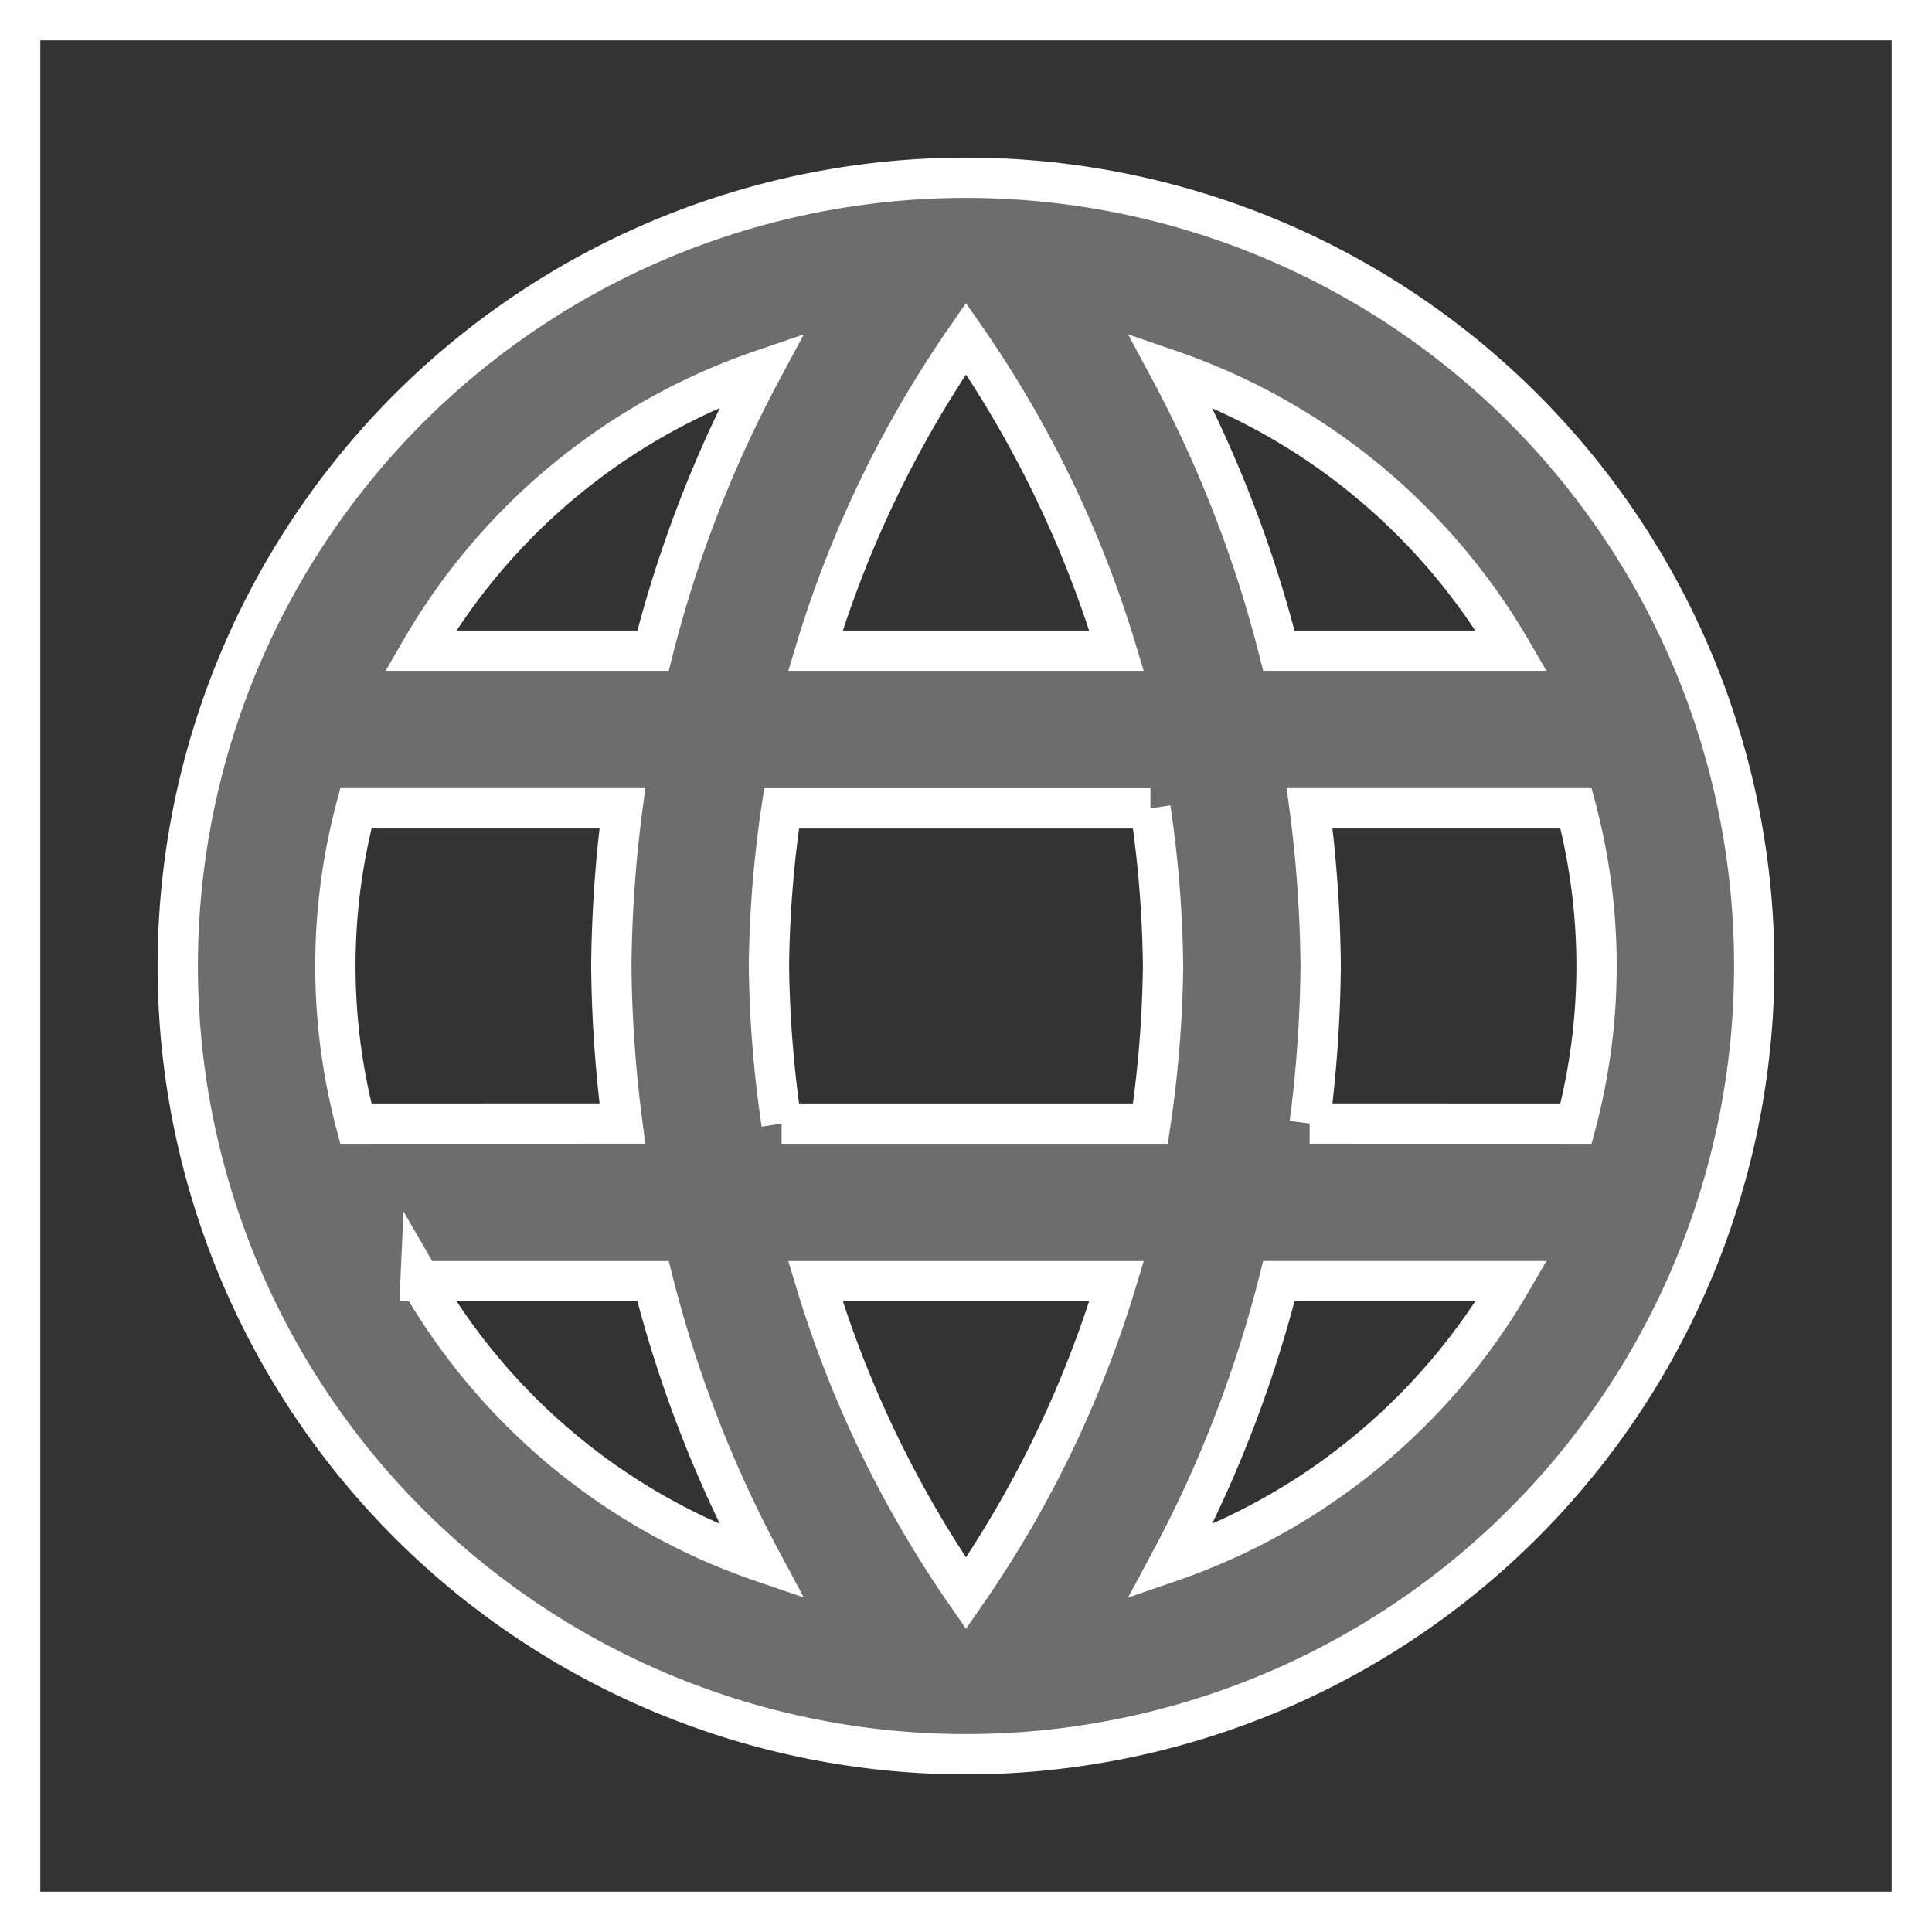
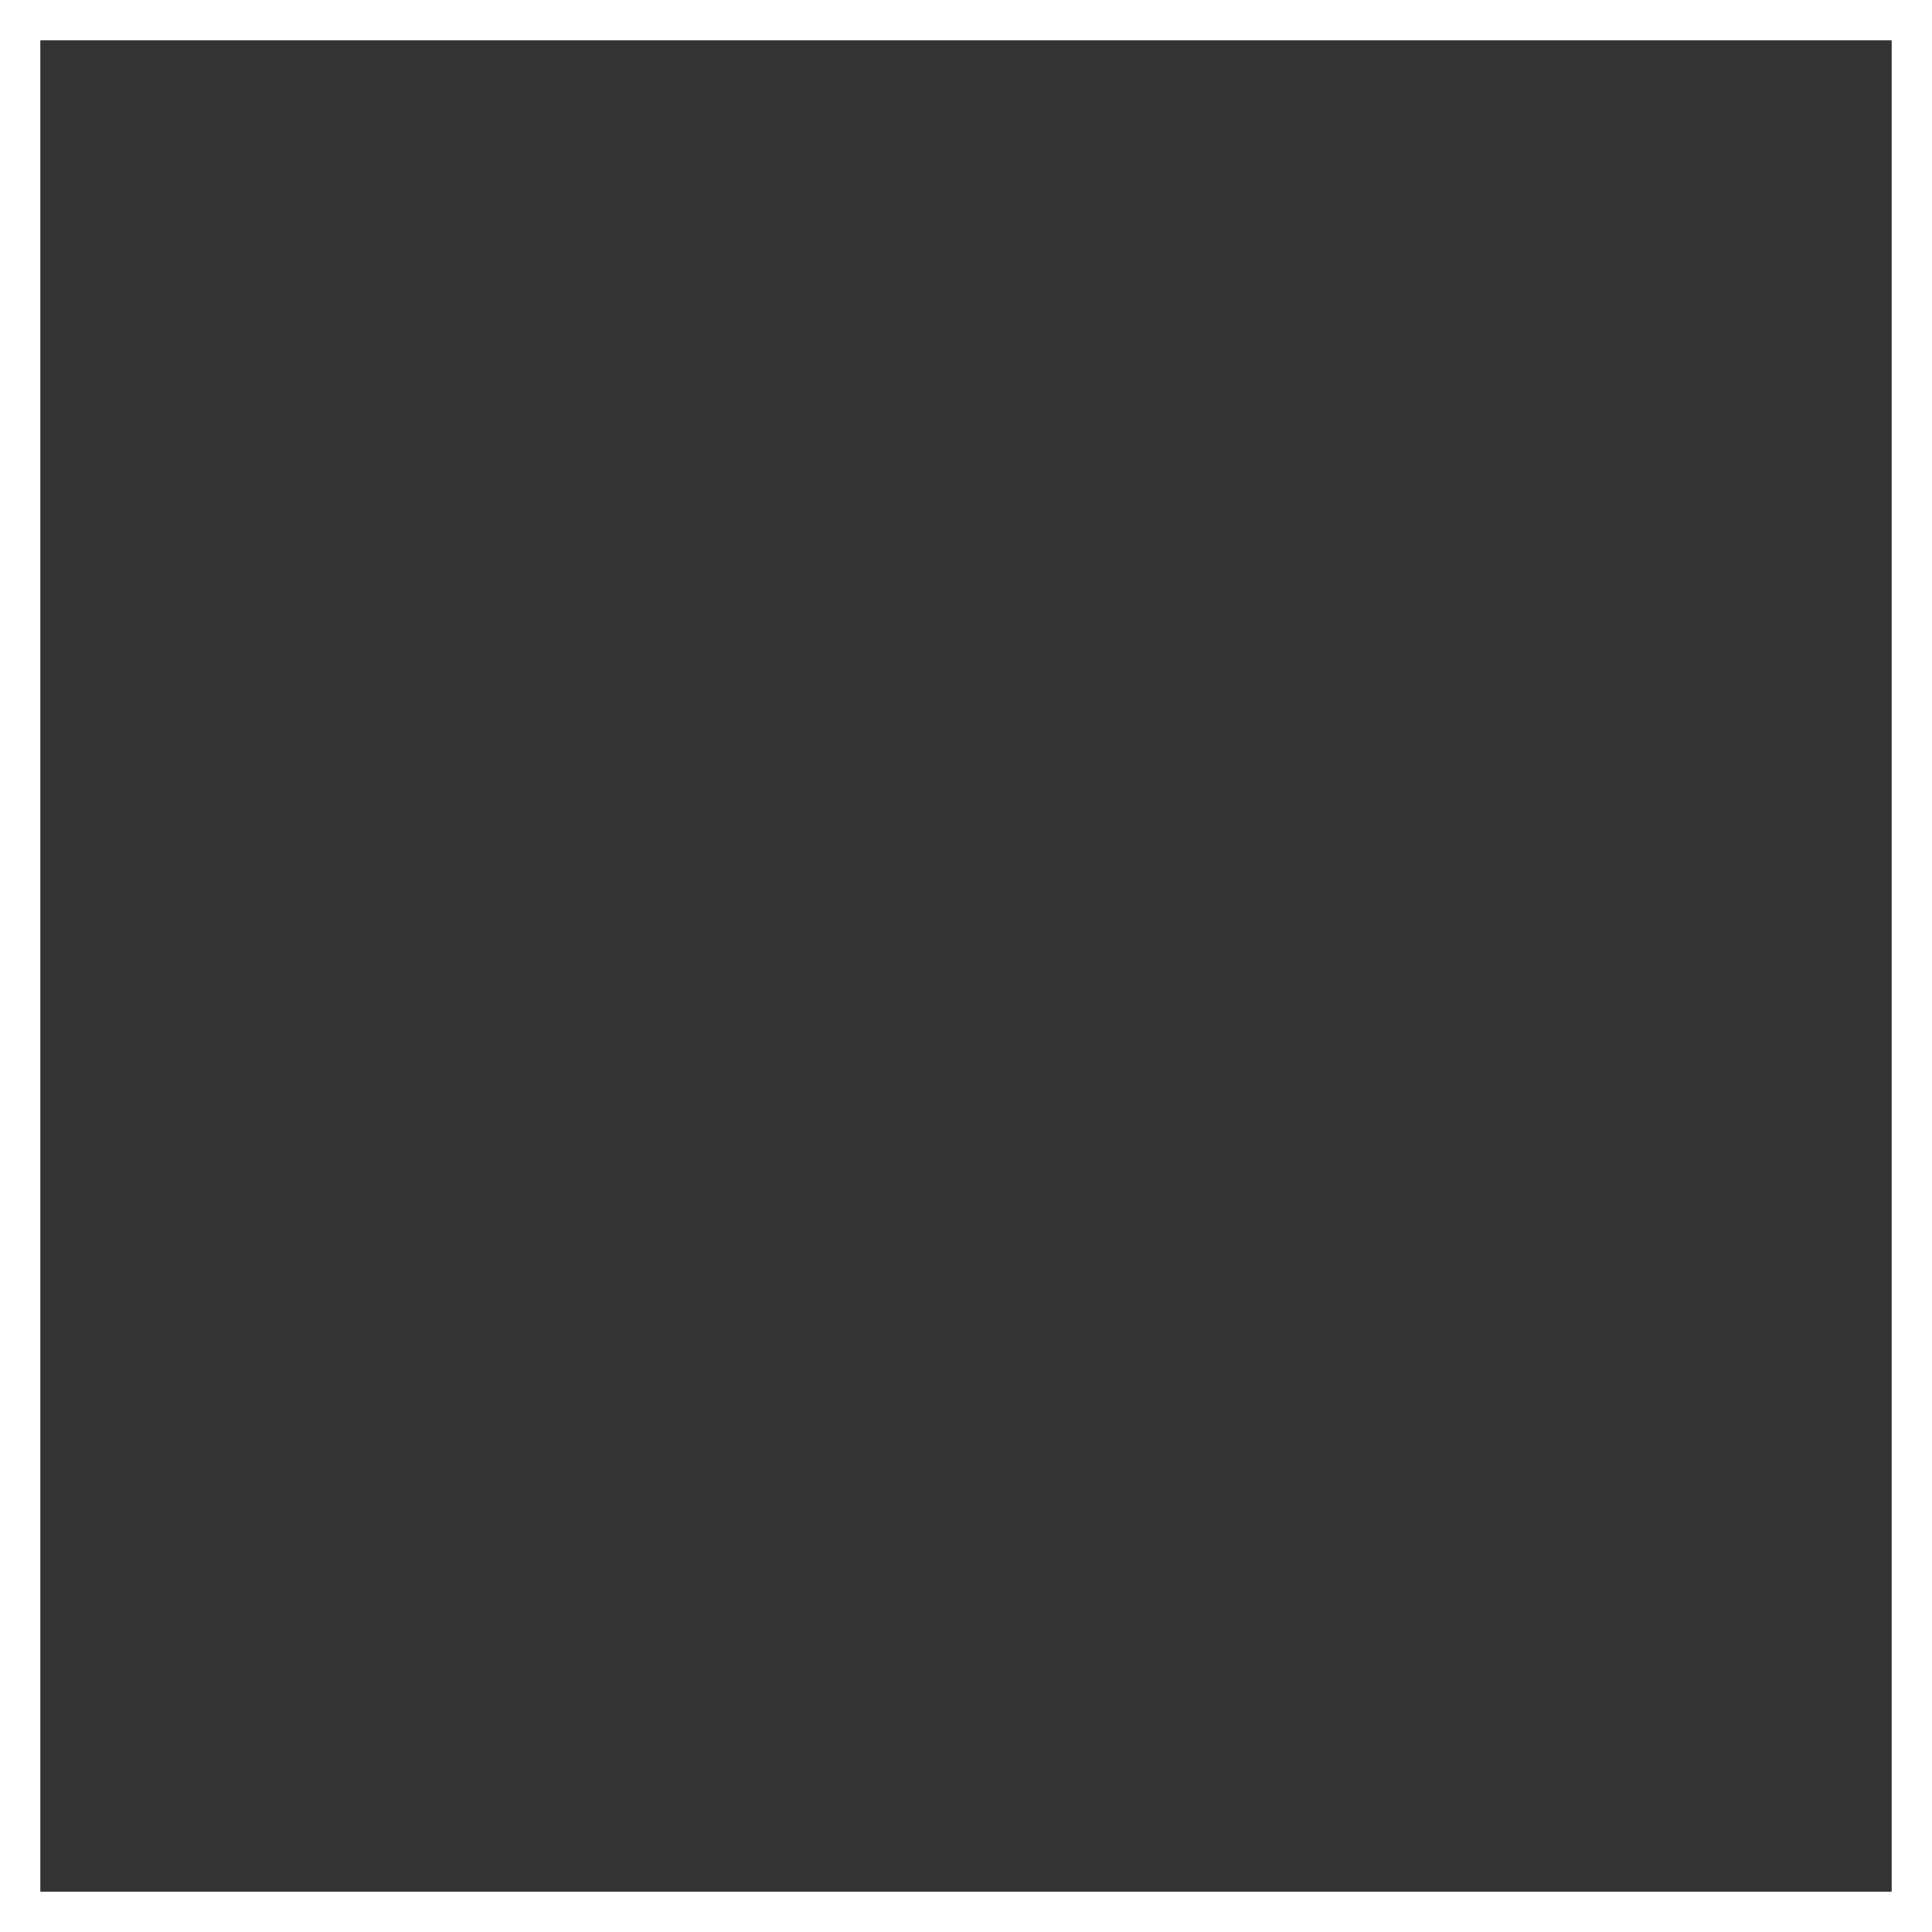
<svg xmlns="http://www.w3.org/2000/svg" width="28.756" height="28.756" viewBox="0 0 28.756 28.756">
  <rect x="0" y="0" width="28.756" height="28.756" fill="#333333" stroke="none" />
  <g id="globeboard" transform="translate(0.3 0.3)">
    <path id="Path_3" data-name="Path 3" d="M0,0H28.156V28.156H0Z" fill="none" stroke="#fff" stroke-width="0.6" />
-     <path id="Path_4" data-name="Path 4" d="M13.72,2A11.732,11.732,0,1,0,25.464,13.732,11.726,11.726,0,0,0,13.72,2Zm8.13,7.039H18.389A18.359,18.359,0,0,0,16.77,4.863,9.42,9.42,0,0,1,21.85,9.039ZM13.732,4.393a16.526,16.526,0,0,1,2.241,4.646H11.491A16.526,16.526,0,0,1,13.732,4.393ZM4.651,16.078a9.177,9.177,0,0,1,0-4.693H8.617a19.375,19.375,0,0,0-.164,2.346,19.375,19.375,0,0,0,.164,2.346Zm.962,2.346H9.074A18.359,18.359,0,0,0,10.693,22.6a9.37,9.37,0,0,1-5.08-4.177ZM9.074,9.039H5.613a9.37,9.37,0,0,1,5.08-4.177A18.359,18.359,0,0,0,9.074,9.039ZM13.732,23.07a16.526,16.526,0,0,1-2.241-4.646h4.482A16.526,16.526,0,0,1,13.732,23.07Zm2.745-6.992h-5.49a17.261,17.261,0,0,1-.188-2.346,17.111,17.111,0,0,1,.188-2.346h5.49a17.111,17.111,0,0,1,.188,2.346A17.261,17.261,0,0,1,16.477,16.078ZM16.77,22.6a18.359,18.359,0,0,0,1.619-4.177H21.85A9.42,9.42,0,0,1,16.77,22.6Zm2.077-6.523a19.375,19.375,0,0,0,.164-2.346,19.375,19.375,0,0,0-.164-2.346h3.965a9.177,9.177,0,0,1,0,4.693Z" transform="translate(0.346 0.346)" fill="#6d6d6d" stroke="#fff" stroke-width="0.6" />
  </g>
</svg>